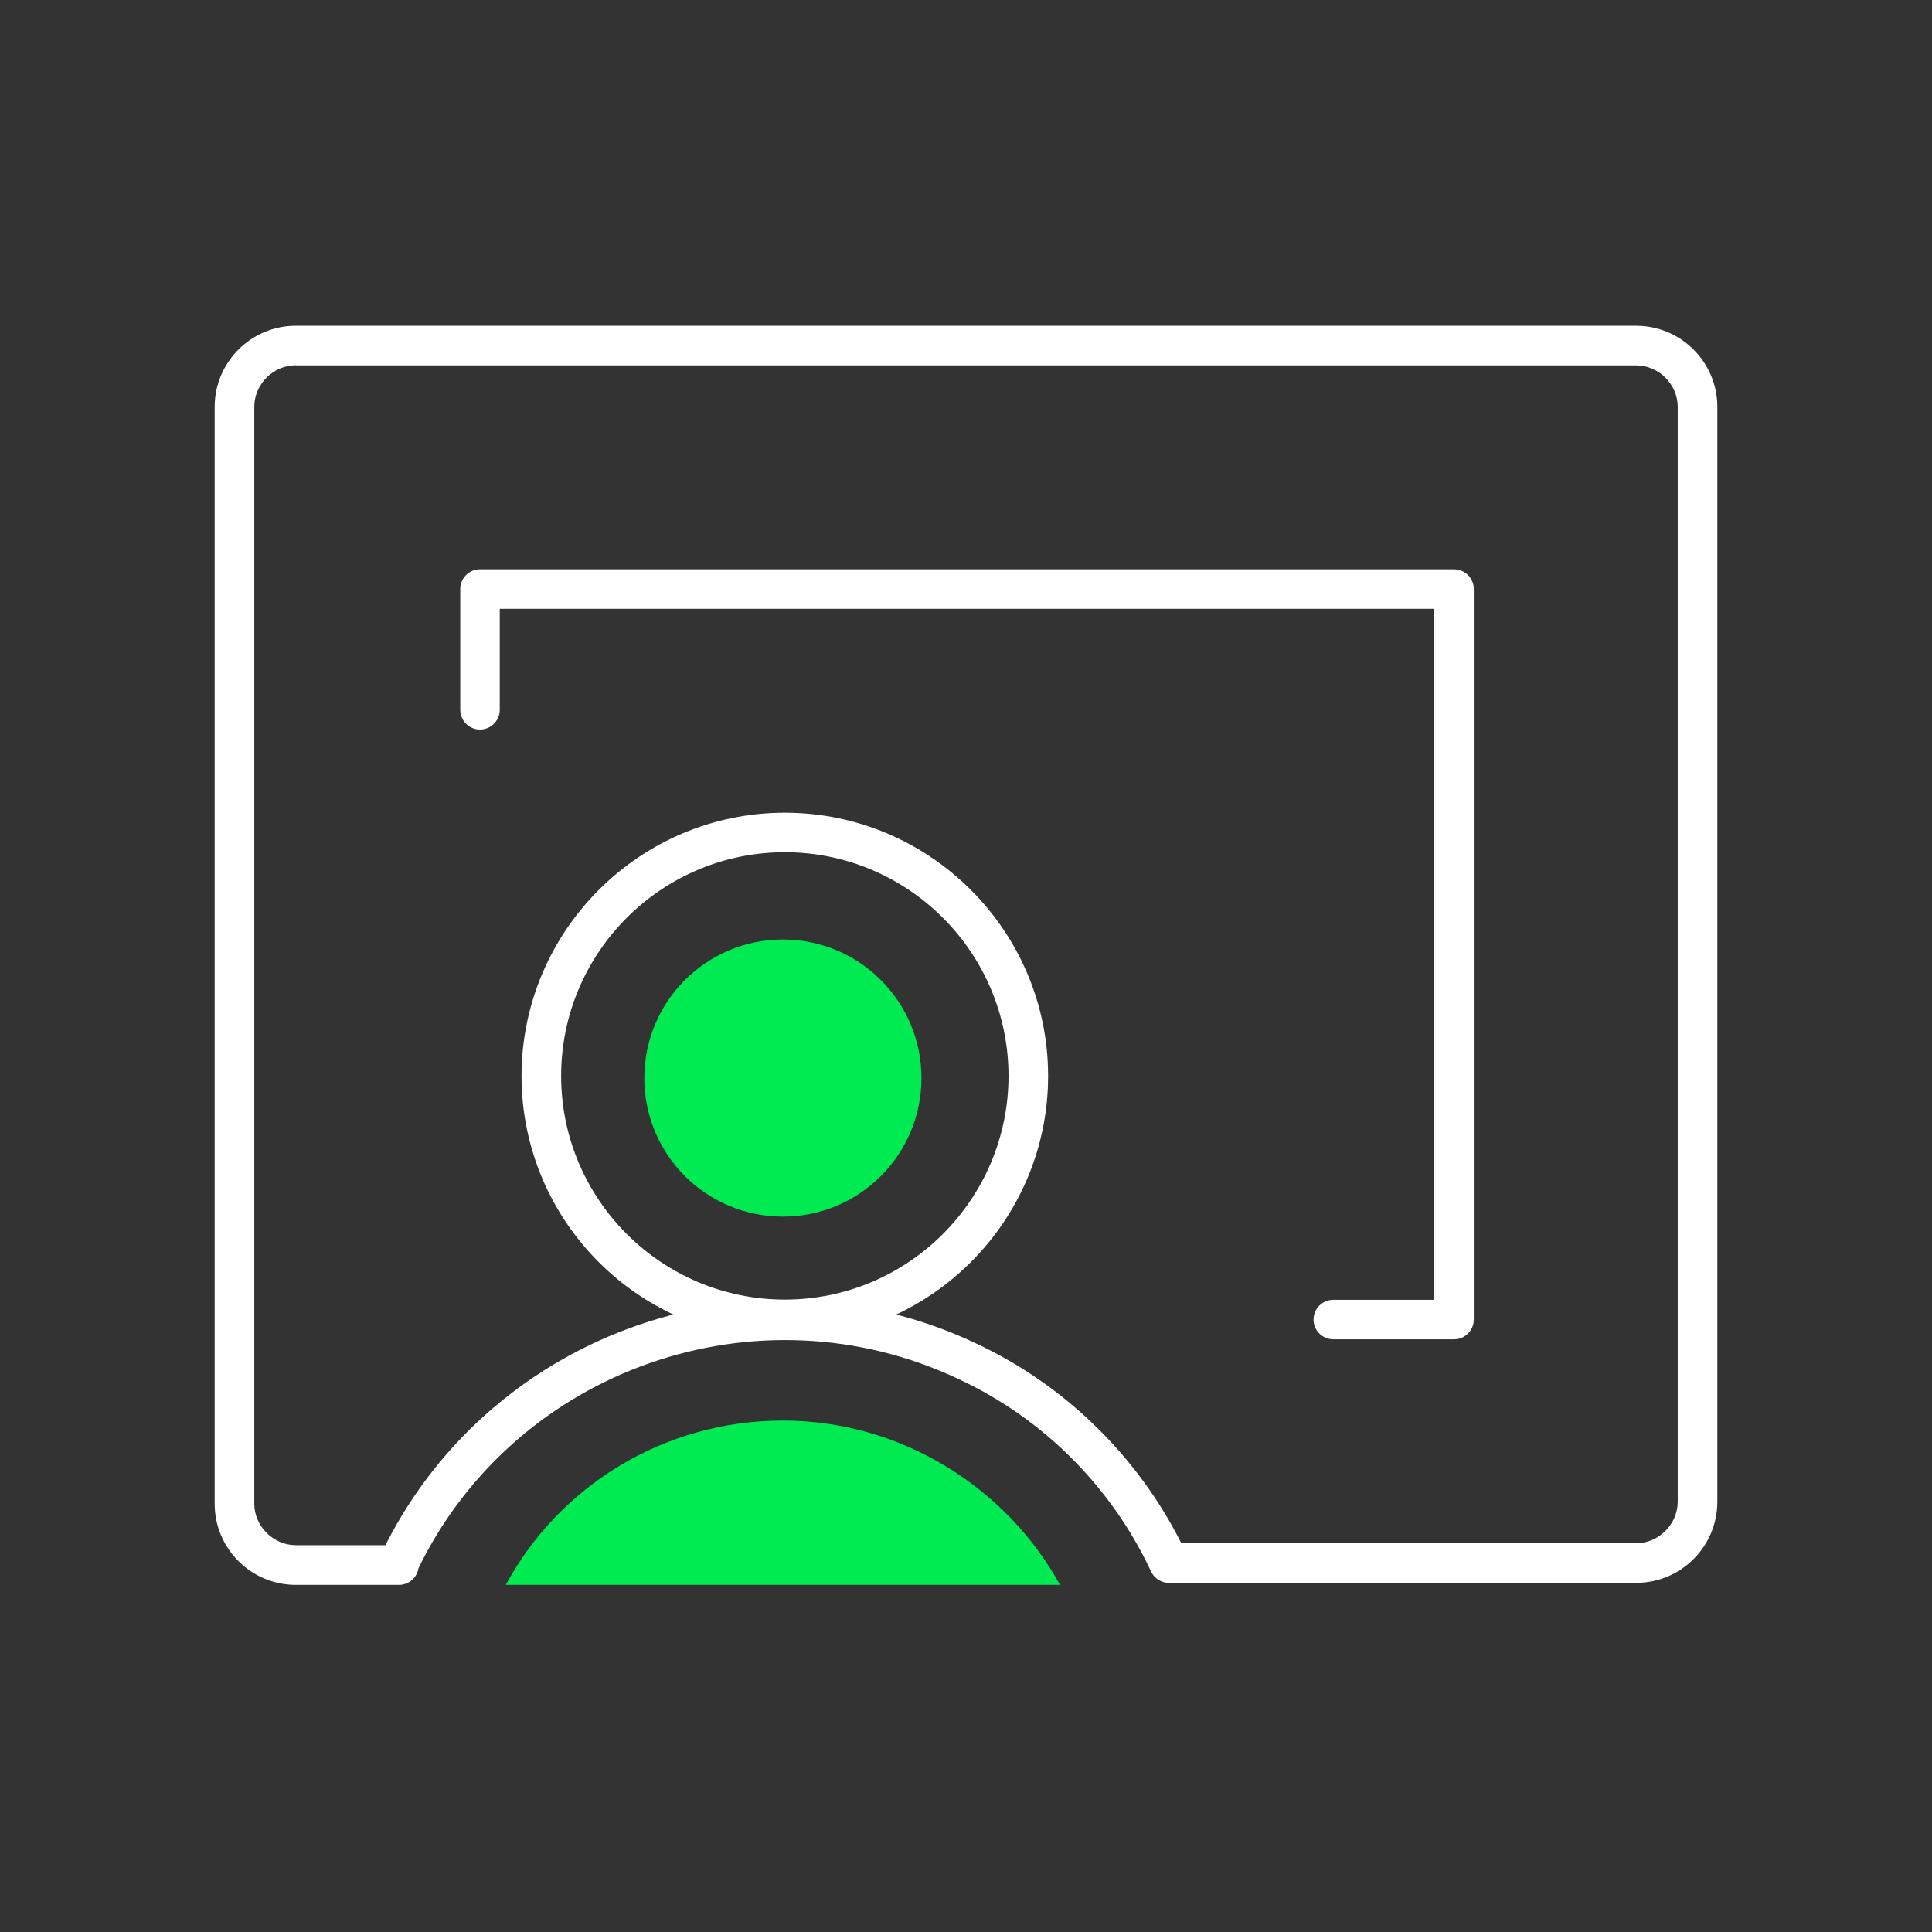
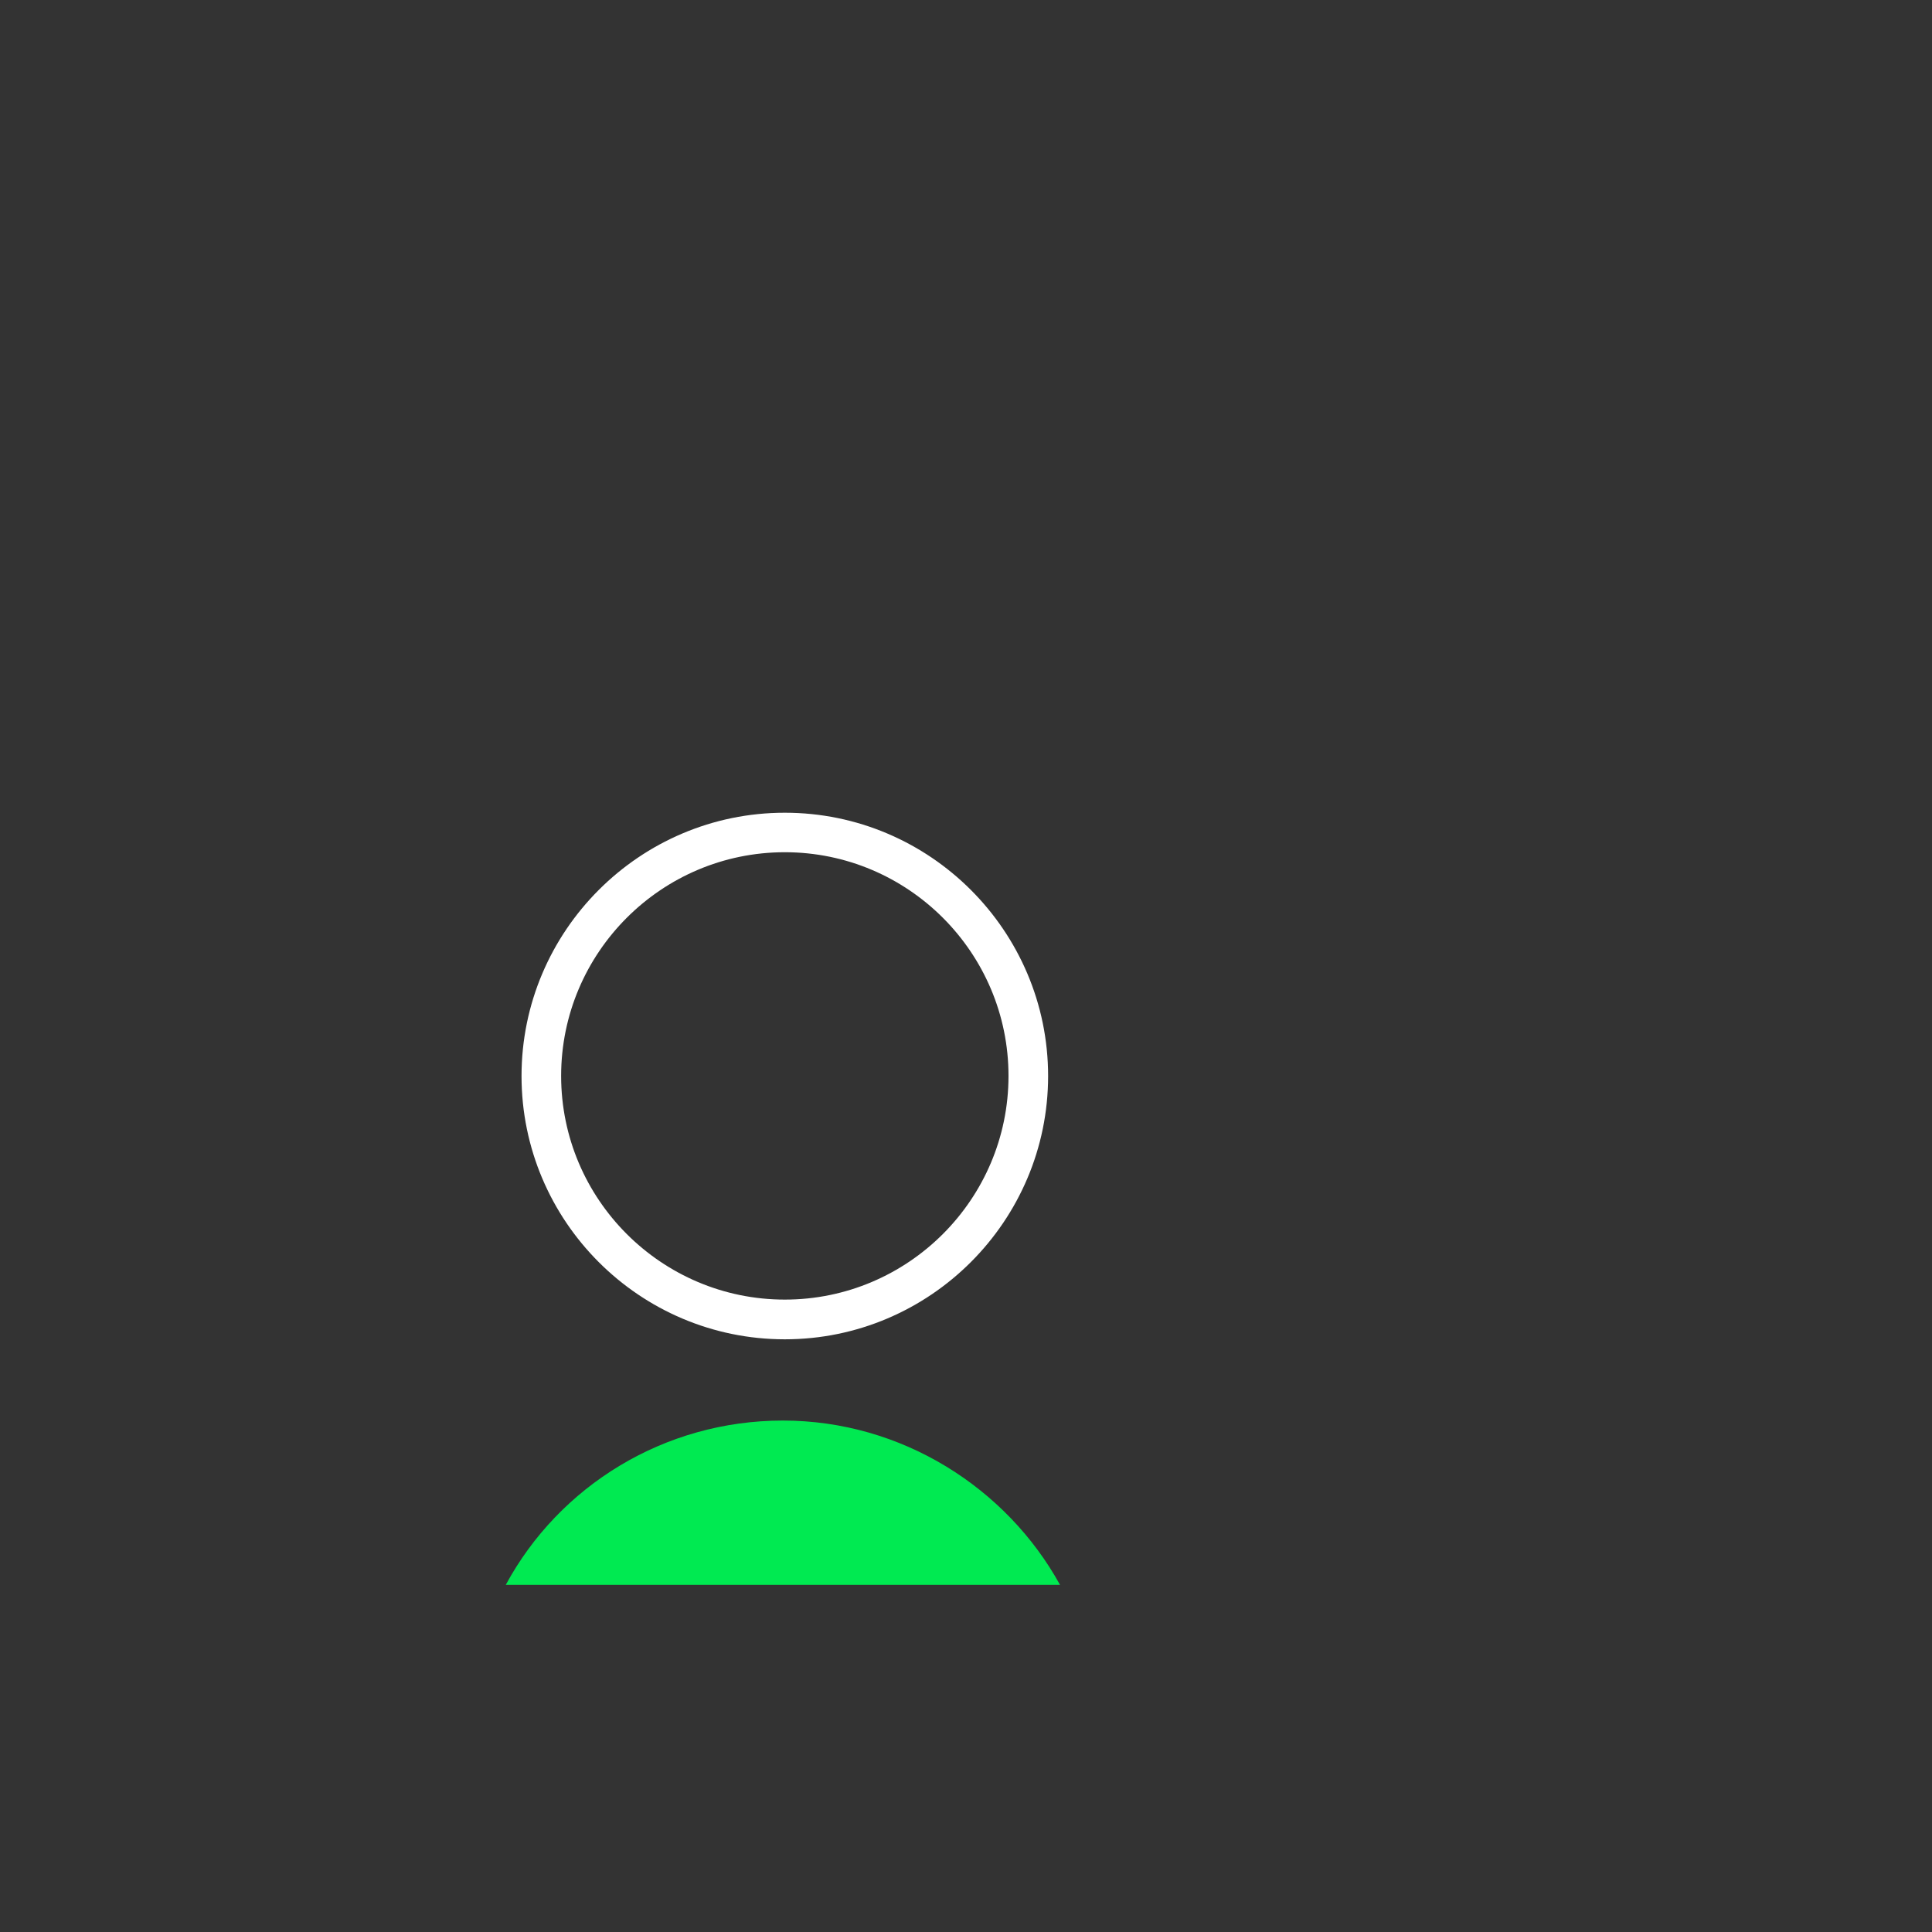
<svg xmlns="http://www.w3.org/2000/svg" id="Livello_1" data-name="Livello 1" width="180" height="180" viewBox="0 0 180 180">
  <rect x="0" y="0" width="180" height="180" fill="#333333" stroke="none" />
  <defs>
    <style>
      .cls-1 {
        fill: #00ea51;
      }

      .cls-2 {
        fill: #fff;
      }
    </style>
  </defs>
  <path class="cls-2" d="M73.12,124.78c-13.53,0-24.53-11.01-24.53-24.53s11.01-24.53,24.53-24.53,24.53,11.01,24.53,24.53-11.01,24.53-24.53,24.53Zm0-45.38c-11.49,0-20.84,9.35-20.84,20.84s9.35,20.84,20.84,20.84,20.84-9.35,20.84-20.84-9.35-20.84-20.84-20.84Z" />
-   <path class="cls-2" d="M37.15,147.66h-9.59c-4.17,0-7.56-3.39-7.56-7.56V37.91c0-4.17,3.39-7.56,7.56-7.56h124.88c4.17,0,7.56,3.39,7.56,7.56v102c0,4.17-3.39,7.56-7.56,7.56h-43.53c-.72,0-1.37-.42-1.67-1.06-3.68-7.88-10.04-14.25-17.92-17.92-18.77-8.87-41.27-.96-50.33,17.61-.14,.89-.9,1.56-1.82,1.56ZM27.56,34.03c-2.1,0-3.87,1.77-3.87,3.87v102.19c0,2.1,1.77,3.87,3.87,3.87h8.35c10.11-20.01,34.55-28.46,54.97-18.82,8.3,3.87,15.07,10.47,19.18,18.64h42.38c2.1,0,3.87-1.77,3.87-3.87V37.91c0-2.1-1.77-3.87-3.87-3.87H27.56Z" />
-   <path class="cls-2" d="M135.47,124.78h-11.25c-1.02,0-1.84-.83-1.84-1.84s.83-1.84,1.84-1.84h9.41V56.72H46.56v9.41c0,1.02-.83,1.84-1.84,1.84s-1.84-.83-1.84-1.84v-11.25c0-1.02,.83-1.84,1.84-1.84h90.75c1.02,0,1.84,.83,1.84,1.84V122.94c0,1.02-.83,1.84-1.84,1.84Z" />
-   <path class="cls-1" d="M72.94,113.35c7.13,0,12.91-5.77,12.91-12.91s-5.78-12.91-12.91-12.91-12.91,5.77-12.91,12.91,5.78,12.91,12.91,12.91Z" />
  <path class="cls-1" d="M98.76,147.66c-4.98-9.04-14.76-15.31-25.82-15.31s-20.84,6.09-25.82,15.31h51.65Z" />
</svg>